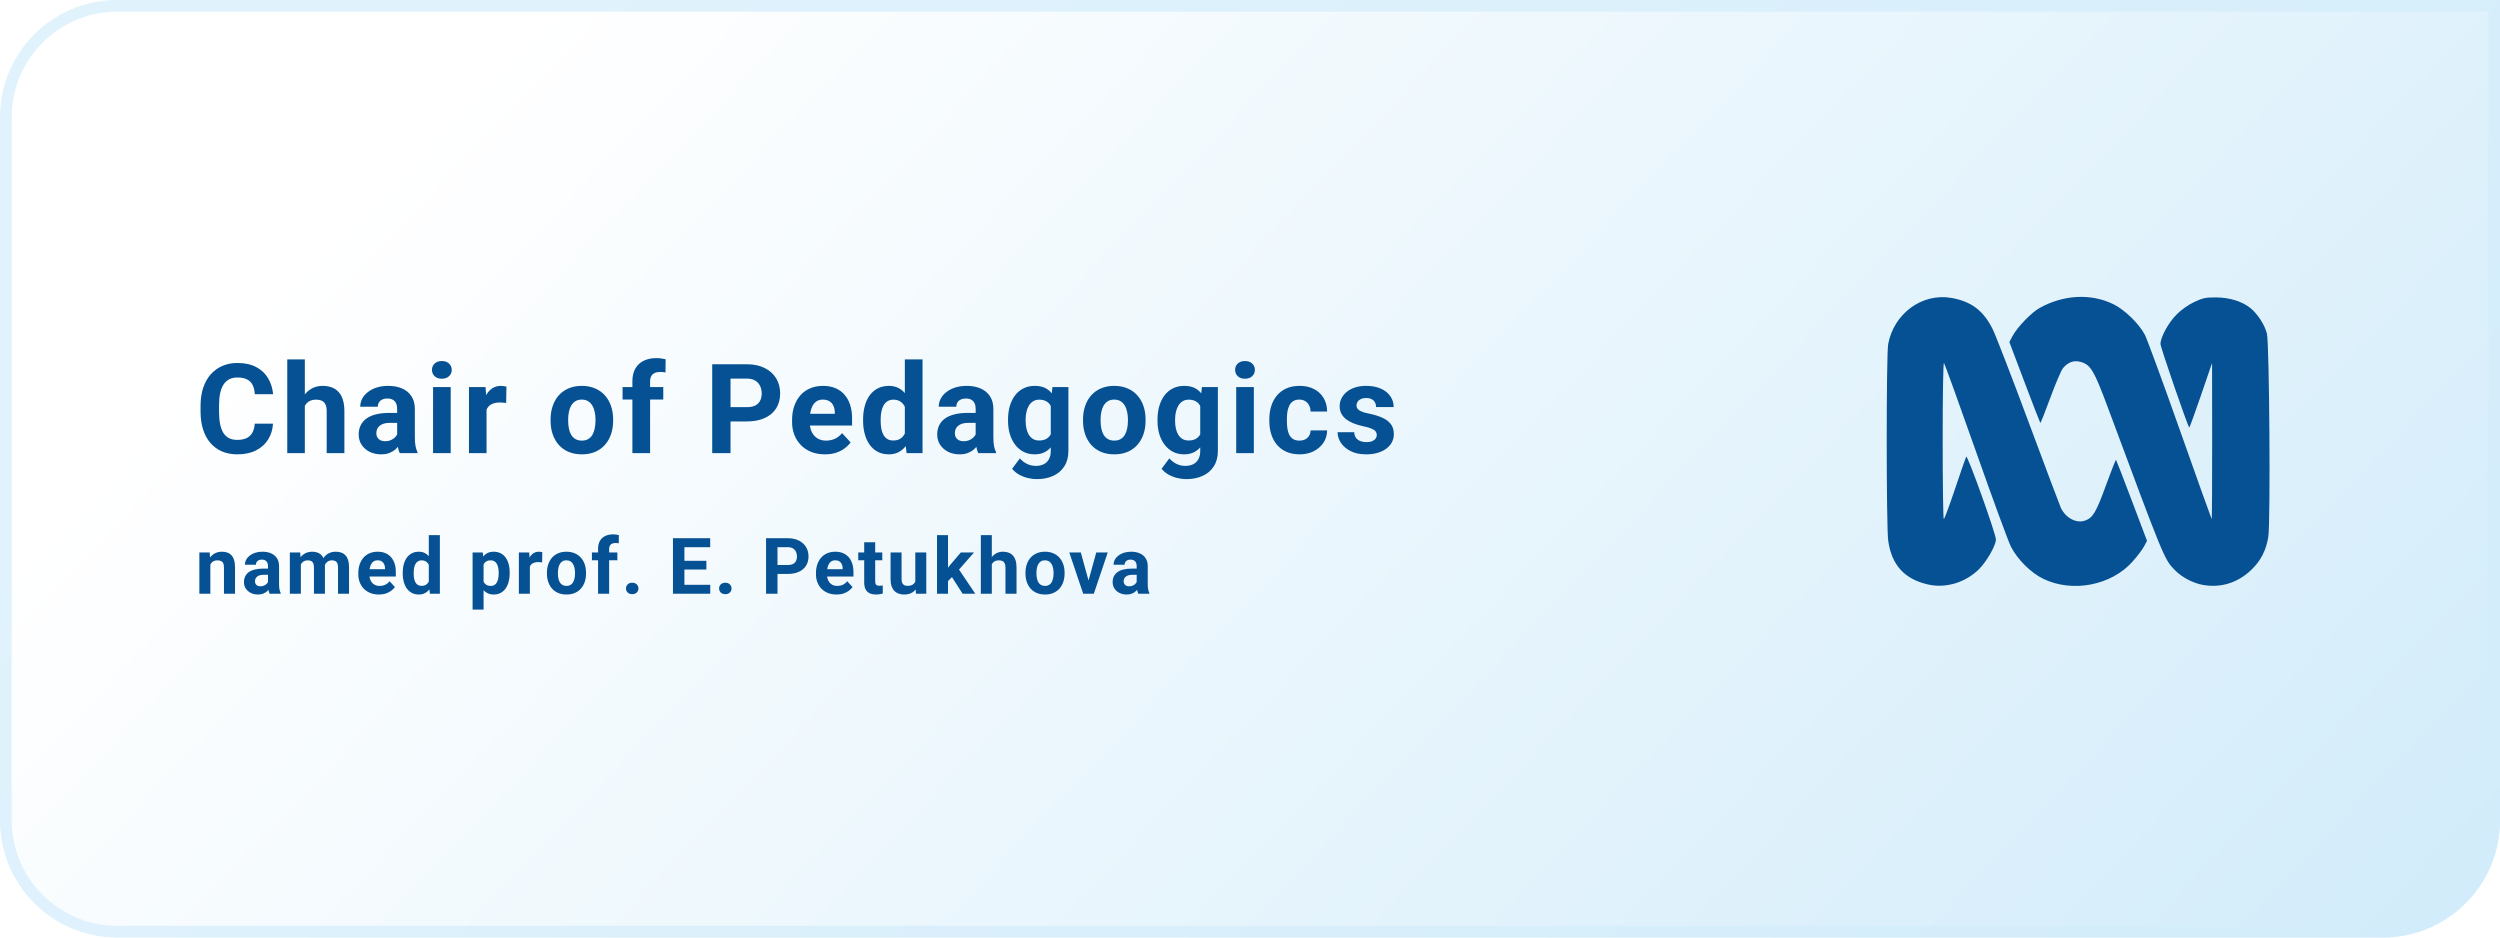
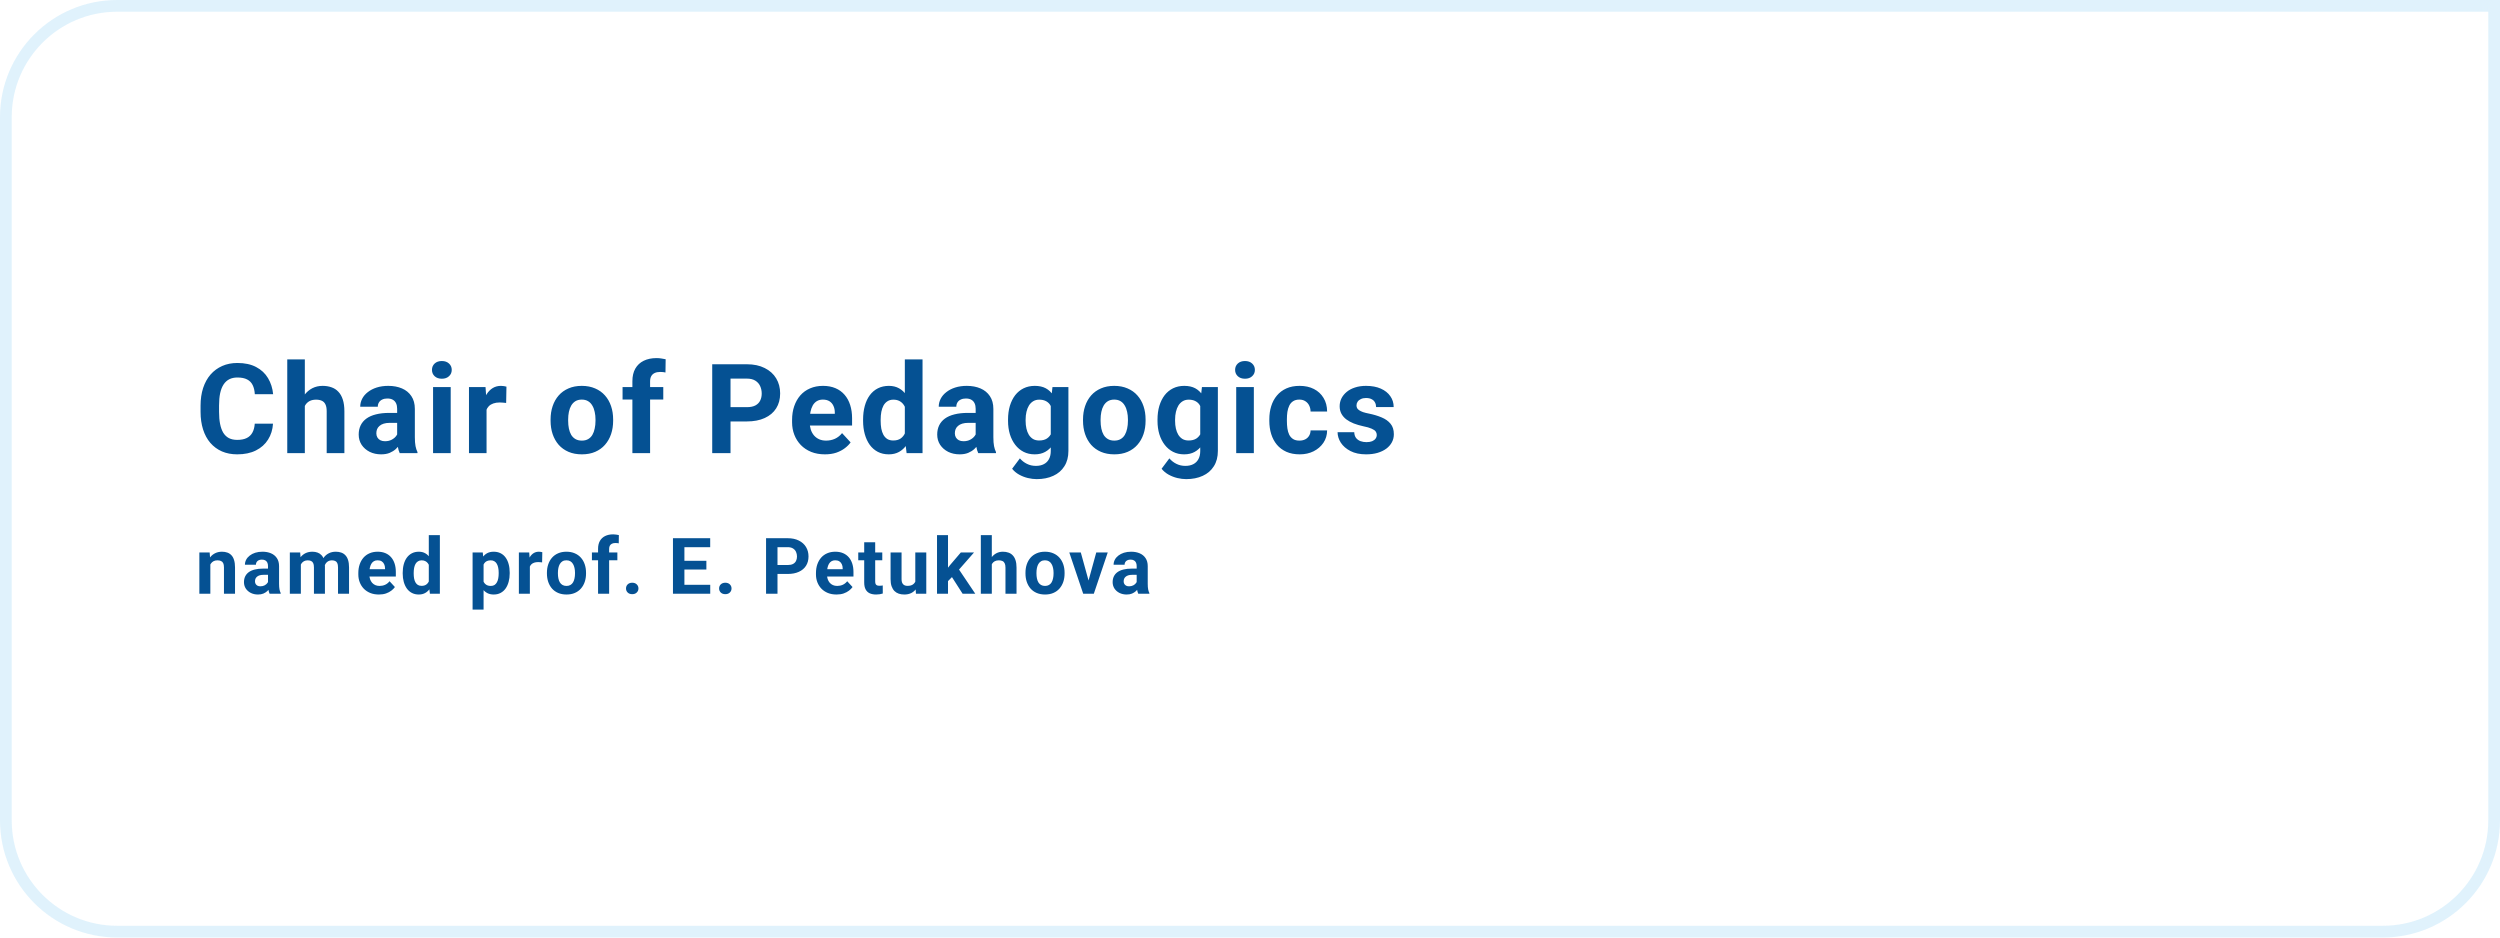
<svg xmlns="http://www.w3.org/2000/svg" width="320" height="120" viewBox="0 0 320 120" fill="none">
-   <path d="M0 15C0 6.716 6.716 0 15 0H320V105C320 113.284 313.284 120 305 120H15C6.716 120 0 113.284 0 105V15Z" fill="url(#paint0_linear_904_194)" />
  <path d="M0.75 15C0.75 7.13 7.13 0.75 15 0.75H319.25V105C319.25 112.87 312.87 119.25 305 119.25H15C7.13 119.25 0.75 112.87 0.75 105V15Z" stroke="#D3EDFB" stroke-opacity="0.7" stroke-width="1.5" />
  <path d="M32.609 54.227H34.945C34.898 54.992 34.688 55.672 34.312 56.266C33.943 56.859 33.425 57.323 32.758 57.656C32.096 57.99 31.299 58.156 30.367 58.156C29.638 58.156 28.984 58.031 28.406 57.781C27.828 57.526 27.333 57.161 26.922 56.688C26.516 56.214 26.206 55.641 25.992 54.969C25.779 54.297 25.672 53.544 25.672 52.711V51.922C25.672 51.089 25.781 50.336 26 49.664C26.224 48.987 26.542 48.411 26.953 47.938C27.37 47.464 27.867 47.099 28.445 46.844C29.023 46.589 29.669 46.461 30.383 46.461C31.331 46.461 32.13 46.633 32.781 46.977C33.438 47.32 33.945 47.794 34.305 48.398C34.669 49.003 34.888 49.69 34.961 50.461H32.617C32.591 50.003 32.5 49.615 32.344 49.297C32.188 48.974 31.951 48.732 31.633 48.57C31.32 48.404 30.904 48.32 30.383 48.32C29.992 48.32 29.651 48.393 29.359 48.539C29.068 48.685 28.823 48.906 28.625 49.203C28.427 49.5 28.279 49.875 28.18 50.328C28.086 50.776 28.039 51.302 28.039 51.906V52.711C28.039 53.3 28.083 53.818 28.172 54.266C28.26 54.708 28.396 55.083 28.578 55.391C28.766 55.693 29.005 55.922 29.297 56.078C29.594 56.229 29.951 56.305 30.367 56.305C30.857 56.305 31.26 56.227 31.578 56.07C31.896 55.914 32.138 55.682 32.305 55.375C32.477 55.068 32.578 54.685 32.609 54.227ZM39.019 46V58H36.769V46H39.019ZM38.699 53.477H38.082C38.087 52.888 38.165 52.346 38.316 51.852C38.467 51.352 38.683 50.919 38.964 50.555C39.246 50.185 39.582 49.898 39.972 49.695C40.368 49.492 40.806 49.391 41.285 49.391C41.701 49.391 42.079 49.45 42.417 49.57C42.761 49.685 43.056 49.872 43.3 50.133C43.55 50.388 43.743 50.724 43.878 51.141C44.014 51.557 44.082 52.062 44.082 52.656V58H41.816V52.641C41.816 52.266 41.761 51.971 41.652 51.758C41.548 51.539 41.394 51.385 41.191 51.297C40.993 51.203 40.748 51.156 40.457 51.156C40.134 51.156 39.858 51.216 39.628 51.336C39.404 51.456 39.225 51.622 39.089 51.836C38.954 52.044 38.855 52.289 38.792 52.57C38.73 52.852 38.699 53.154 38.699 53.477ZM50.835 56.094V52.328C50.835 52.057 50.791 51.825 50.702 51.633C50.614 51.435 50.476 51.281 50.288 51.172C50.106 51.062 49.869 51.008 49.577 51.008C49.327 51.008 49.111 51.052 48.929 51.141C48.746 51.224 48.606 51.346 48.507 51.508C48.408 51.664 48.358 51.849 48.358 52.062H46.108C46.108 51.703 46.192 51.362 46.358 51.039C46.525 50.716 46.767 50.432 47.085 50.188C47.403 49.938 47.78 49.742 48.218 49.602C48.66 49.461 49.155 49.391 49.702 49.391C50.358 49.391 50.942 49.5 51.452 49.719C51.963 49.938 52.364 50.266 52.655 50.703C52.952 51.141 53.101 51.688 53.101 52.344V55.961C53.101 56.425 53.129 56.805 53.187 57.102C53.244 57.393 53.327 57.648 53.437 57.867V58H51.163C51.054 57.771 50.97 57.484 50.913 57.141C50.861 56.792 50.835 56.443 50.835 56.094ZM51.132 52.852L51.148 54.125H49.89C49.593 54.125 49.335 54.159 49.116 54.227C48.898 54.294 48.718 54.391 48.577 54.516C48.437 54.635 48.332 54.776 48.265 54.938C48.202 55.099 48.171 55.276 48.171 55.469C48.171 55.661 48.215 55.836 48.304 55.992C48.392 56.143 48.52 56.263 48.687 56.352C48.853 56.435 49.048 56.477 49.273 56.477C49.611 56.477 49.905 56.409 50.155 56.273C50.405 56.138 50.598 55.971 50.733 55.773C50.874 55.575 50.947 55.388 50.952 55.211L51.546 56.164C51.463 56.378 51.348 56.599 51.202 56.828C51.062 57.057 50.882 57.273 50.663 57.477C50.444 57.675 50.181 57.839 49.874 57.969C49.567 58.094 49.202 58.156 48.78 58.156C48.244 58.156 47.757 58.05 47.319 57.836C46.887 57.617 46.543 57.318 46.288 56.938C46.038 56.552 45.913 56.115 45.913 55.625C45.913 55.182 45.996 54.789 46.163 54.445C46.33 54.102 46.575 53.812 46.898 53.578C47.226 53.339 47.635 53.159 48.124 53.039C48.614 52.914 49.181 52.852 49.827 52.852H51.132ZM57.69 49.547V58H55.432V49.547H57.69ZM55.292 47.344C55.292 47.016 55.406 46.745 55.635 46.531C55.864 46.318 56.172 46.211 56.557 46.211C56.937 46.211 57.242 46.318 57.471 46.531C57.706 46.745 57.823 47.016 57.823 47.344C57.823 47.672 57.706 47.943 57.471 48.156C57.242 48.37 56.937 48.477 56.557 48.477C56.172 48.477 55.864 48.37 55.635 48.156C55.406 47.943 55.292 47.672 55.292 47.344ZM62.279 51.391V58H60.029V49.547H62.147L62.279 51.391ZM64.826 49.492L64.787 51.578C64.678 51.562 64.545 51.55 64.389 51.539C64.238 51.523 64.1 51.516 63.975 51.516C63.657 51.516 63.381 51.557 63.147 51.641C62.917 51.719 62.725 51.836 62.568 51.992C62.417 52.148 62.303 52.339 62.225 52.562C62.152 52.786 62.11 53.042 62.1 53.328L61.647 53.188C61.647 52.641 61.701 52.138 61.811 51.68C61.92 51.216 62.079 50.812 62.287 50.469C62.501 50.125 62.761 49.859 63.068 49.672C63.376 49.484 63.727 49.391 64.123 49.391C64.248 49.391 64.376 49.401 64.506 49.422C64.636 49.438 64.743 49.461 64.826 49.492ZM70.474 53.859V53.695C70.474 53.075 70.562 52.505 70.739 51.984C70.916 51.458 71.174 51.003 71.513 50.617C71.851 50.232 72.268 49.932 72.763 49.719C73.258 49.5 73.825 49.391 74.466 49.391C75.107 49.391 75.677 49.5 76.177 49.719C76.677 49.932 77.096 50.232 77.435 50.617C77.778 51.003 78.039 51.458 78.216 51.984C78.393 52.505 78.482 53.075 78.482 53.695V53.859C78.482 54.474 78.393 55.044 78.216 55.57C78.039 56.091 77.778 56.547 77.435 56.938C77.096 57.323 76.68 57.622 76.185 57.836C75.69 58.05 75.122 58.156 74.482 58.156C73.841 58.156 73.271 58.05 72.771 57.836C72.276 57.622 71.857 57.323 71.513 56.938C71.174 56.547 70.916 56.091 70.739 55.57C70.562 55.044 70.474 54.474 70.474 53.859ZM72.724 53.695V53.859C72.724 54.214 72.755 54.544 72.817 54.852C72.88 55.159 72.979 55.43 73.114 55.664C73.255 55.893 73.437 56.073 73.661 56.203C73.885 56.333 74.159 56.398 74.482 56.398C74.794 56.398 75.062 56.333 75.286 56.203C75.51 56.073 75.69 55.893 75.825 55.664C75.961 55.43 76.06 55.159 76.122 54.852C76.19 54.544 76.224 54.214 76.224 53.859V53.695C76.224 53.352 76.19 53.029 76.122 52.727C76.06 52.419 75.958 52.148 75.817 51.914C75.682 51.675 75.502 51.487 75.278 51.352C75.055 51.216 74.784 51.148 74.466 51.148C74.148 51.148 73.877 51.216 73.653 51.352C73.435 51.487 73.255 51.675 73.114 51.914C72.979 52.148 72.88 52.419 72.817 52.727C72.755 53.029 72.724 53.352 72.724 53.695ZM83.212 58H80.946V48.797C80.946 48.156 81.071 47.617 81.321 47.18C81.576 46.737 81.933 46.404 82.391 46.18C82.855 45.95 83.404 45.836 84.04 45.836C84.248 45.836 84.448 45.852 84.641 45.883C84.834 45.909 85.022 45.943 85.204 45.984L85.18 47.68C85.081 47.654 84.977 47.635 84.868 47.625C84.758 47.615 84.631 47.609 84.485 47.609C84.214 47.609 83.982 47.656 83.79 47.75C83.602 47.839 83.459 47.971 83.36 48.148C83.261 48.325 83.212 48.542 83.212 48.797V58ZM84.899 49.547V51.141H79.688V49.547H84.899ZM95.593 53.945H92.695V52.117H95.593C96.041 52.117 96.406 52.044 96.687 51.898C96.968 51.747 97.174 51.539 97.304 51.273C97.435 51.008 97.5 50.708 97.5 50.375C97.5 50.036 97.435 49.721 97.304 49.43C97.174 49.138 96.968 48.904 96.687 48.727C96.406 48.55 96.041 48.461 95.593 48.461H93.507V58H91.164V46.625H95.593C96.484 46.625 97.247 46.786 97.882 47.109C98.523 47.427 99.013 47.867 99.351 48.43C99.69 48.992 99.859 49.635 99.859 50.359C99.859 51.094 99.69 51.729 99.351 52.266C99.013 52.802 98.523 53.216 97.882 53.508C97.247 53.8 96.484 53.945 95.593 53.945ZM105.597 58.156C104.941 58.156 104.352 58.052 103.831 57.844C103.31 57.63 102.868 57.336 102.503 56.961C102.144 56.586 101.868 56.151 101.675 55.656C101.482 55.156 101.386 54.625 101.386 54.062V53.75C101.386 53.109 101.477 52.523 101.659 51.992C101.842 51.461 102.102 51 102.441 50.609C102.784 50.219 103.201 49.919 103.691 49.711C104.18 49.497 104.732 49.391 105.347 49.391C105.946 49.391 106.477 49.49 106.941 49.688C107.404 49.885 107.792 50.167 108.105 50.531C108.422 50.896 108.662 51.333 108.823 51.844C108.985 52.349 109.066 52.911 109.066 53.531V54.469H102.347V52.969H106.855V52.797C106.855 52.484 106.797 52.206 106.683 51.961C106.573 51.711 106.407 51.513 106.183 51.367C105.959 51.221 105.672 51.148 105.323 51.148C105.027 51.148 104.771 51.214 104.558 51.344C104.344 51.474 104.17 51.656 104.034 51.891C103.904 52.125 103.805 52.401 103.738 52.719C103.675 53.031 103.644 53.375 103.644 53.75V54.062C103.644 54.401 103.691 54.714 103.784 55C103.883 55.286 104.021 55.534 104.198 55.742C104.381 55.95 104.599 56.112 104.855 56.227C105.115 56.341 105.409 56.398 105.738 56.398C106.144 56.398 106.521 56.32 106.87 56.164C107.224 56.003 107.529 55.76 107.784 55.438L108.878 56.625C108.701 56.88 108.459 57.125 108.152 57.359C107.849 57.594 107.485 57.786 107.058 57.938C106.631 58.083 106.144 58.156 105.597 58.156ZM115.819 56.156V46H118.085V58H116.046L115.819 56.156ZM110.475 53.875V53.711C110.475 53.065 110.548 52.479 110.694 51.953C110.84 51.422 111.053 50.966 111.335 50.586C111.616 50.206 111.962 49.911 112.374 49.703C112.785 49.495 113.254 49.391 113.78 49.391C114.275 49.391 114.707 49.495 115.077 49.703C115.452 49.911 115.77 50.208 116.03 50.594C116.296 50.974 116.509 51.425 116.671 51.945C116.832 52.461 116.949 53.026 117.022 53.641V54C116.949 54.589 116.832 55.135 116.671 55.641C116.509 56.146 116.296 56.589 116.03 56.969C115.77 57.344 115.452 57.635 115.077 57.844C114.702 58.052 114.264 58.156 113.764 58.156C113.238 58.156 112.77 58.05 112.358 57.836C111.952 57.622 111.608 57.323 111.327 56.938C111.051 56.552 110.84 56.099 110.694 55.578C110.548 55.057 110.475 54.49 110.475 53.875ZM112.725 53.711V53.875C112.725 54.224 112.751 54.55 112.803 54.852C112.861 55.154 112.952 55.422 113.077 55.656C113.207 55.885 113.374 56.065 113.577 56.195C113.785 56.32 114.038 56.383 114.335 56.383C114.72 56.383 115.038 56.297 115.288 56.125C115.538 55.948 115.728 55.706 115.858 55.398C115.994 55.091 116.072 54.737 116.092 54.336V53.312C116.077 52.984 116.03 52.69 115.952 52.43C115.879 52.164 115.77 51.938 115.624 51.75C115.483 51.562 115.306 51.417 115.092 51.312C114.884 51.208 114.637 51.156 114.35 51.156C114.059 51.156 113.809 51.224 113.6 51.359C113.392 51.49 113.223 51.669 113.092 51.898C112.967 52.128 112.874 52.398 112.811 52.711C112.754 53.018 112.725 53.352 112.725 53.711ZM124.885 56.094V52.328C124.885 52.057 124.841 51.825 124.752 51.633C124.664 51.435 124.526 51.281 124.338 51.172C124.156 51.062 123.919 51.008 123.627 51.008C123.377 51.008 123.161 51.052 122.979 51.141C122.796 51.224 122.656 51.346 122.557 51.508C122.458 51.664 122.408 51.849 122.408 52.062H120.158C120.158 51.703 120.242 51.362 120.408 51.039C120.575 50.716 120.817 50.432 121.135 50.188C121.453 49.938 121.83 49.742 122.268 49.602C122.711 49.461 123.205 49.391 123.752 49.391C124.408 49.391 124.992 49.5 125.502 49.719C126.013 49.938 126.414 50.266 126.705 50.703C127.002 51.141 127.151 51.688 127.151 52.344V55.961C127.151 56.425 127.179 56.805 127.237 57.102C127.294 57.393 127.377 57.648 127.487 57.867V58H125.213C125.104 57.771 125.02 57.484 124.963 57.141C124.911 56.792 124.885 56.443 124.885 56.094ZM125.182 52.852L125.198 54.125H123.94C123.643 54.125 123.385 54.159 123.166 54.227C122.948 54.294 122.768 54.391 122.627 54.516C122.487 54.635 122.382 54.776 122.315 54.938C122.252 55.099 122.221 55.276 122.221 55.469C122.221 55.661 122.265 55.836 122.354 55.992C122.442 56.143 122.57 56.263 122.737 56.352C122.903 56.435 123.099 56.477 123.323 56.477C123.661 56.477 123.955 56.409 124.205 56.273C124.455 56.138 124.648 55.971 124.783 55.773C124.924 55.575 124.997 55.388 125.002 55.211L125.596 56.164C125.513 56.378 125.398 56.599 125.252 56.828C125.112 57.057 124.932 57.273 124.713 57.477C124.494 57.675 124.231 57.839 123.924 57.969C123.617 58.094 123.252 58.156 122.83 58.156C122.294 58.156 121.807 58.05 121.369 57.836C120.937 57.617 120.593 57.318 120.338 56.938C120.088 56.552 119.963 56.115 119.963 55.625C119.963 55.182 120.046 54.789 120.213 54.445C120.38 54.102 120.625 53.812 120.948 53.578C121.276 53.339 121.684 53.159 122.174 53.039C122.664 52.914 123.231 52.852 123.877 52.852H125.182ZM134.717 49.547H136.756V57.719C136.756 58.49 136.584 59.143 136.24 59.68C135.901 60.221 135.427 60.63 134.818 60.906C134.209 61.188 133.5 61.328 132.693 61.328C132.339 61.328 131.964 61.281 131.568 61.188C131.177 61.094 130.802 60.948 130.443 60.75C130.089 60.552 129.792 60.302 129.552 60L130.545 58.672C130.805 58.974 131.107 59.208 131.451 59.375C131.795 59.547 132.175 59.633 132.592 59.633C132.998 59.633 133.342 59.557 133.623 59.406C133.904 59.26 134.12 59.044 134.271 58.758C134.422 58.477 134.498 58.135 134.498 57.734V51.5L134.717 49.547ZM129.029 53.875V53.711C129.029 53.065 129.107 52.479 129.263 51.953C129.425 51.422 129.651 50.966 129.943 50.586C130.24 50.206 130.599 49.911 131.021 49.703C131.443 49.495 131.92 49.391 132.451 49.391C133.013 49.391 133.485 49.495 133.865 49.703C134.245 49.911 134.558 50.208 134.802 50.594C135.047 50.974 135.237 51.425 135.373 51.945C135.513 52.461 135.623 53.026 135.701 53.641V54C135.623 54.589 135.506 55.135 135.349 55.641C135.193 56.146 134.987 56.589 134.732 56.969C134.477 57.344 134.159 57.635 133.779 57.844C133.404 58.052 132.956 58.156 132.435 58.156C131.914 58.156 131.443 58.05 131.021 57.836C130.605 57.622 130.248 57.323 129.951 56.938C129.654 56.552 129.425 56.099 129.263 55.578C129.107 55.057 129.029 54.49 129.029 53.875ZM131.279 53.711V53.875C131.279 54.224 131.313 54.55 131.381 54.852C131.448 55.154 131.552 55.422 131.693 55.656C131.839 55.885 132.019 56.065 132.232 56.195C132.451 56.32 132.709 56.383 133.006 56.383C133.417 56.383 133.753 56.297 134.013 56.125C134.274 55.948 134.469 55.706 134.599 55.398C134.73 55.091 134.805 54.737 134.826 54.336V53.312C134.816 52.984 134.771 52.69 134.693 52.43C134.615 52.164 134.506 51.938 134.365 51.75C134.224 51.562 134.042 51.417 133.818 51.312C133.594 51.208 133.329 51.156 133.021 51.156C132.724 51.156 132.467 51.224 132.248 51.359C132.034 51.49 131.855 51.669 131.709 51.898C131.568 52.128 131.461 52.398 131.388 52.711C131.316 53.018 131.279 53.352 131.279 53.711ZM138.626 53.859V53.695C138.626 53.075 138.715 52.505 138.892 51.984C139.069 51.458 139.327 51.003 139.665 50.617C140.004 50.232 140.421 49.932 140.915 49.719C141.41 49.5 141.978 49.391 142.618 49.391C143.259 49.391 143.829 49.5 144.329 49.719C144.829 49.932 145.249 50.232 145.587 50.617C145.931 51.003 146.191 51.458 146.368 51.984C146.546 52.505 146.634 53.075 146.634 53.695V53.859C146.634 54.474 146.546 55.044 146.368 55.57C146.191 56.091 145.931 56.547 145.587 56.938C145.249 57.323 144.832 57.622 144.337 57.836C143.842 58.05 143.275 58.156 142.634 58.156C141.993 58.156 141.423 58.05 140.923 57.836C140.428 57.622 140.009 57.323 139.665 56.938C139.327 56.547 139.069 56.091 138.892 55.57C138.715 55.044 138.626 54.474 138.626 53.859ZM140.876 53.695V53.859C140.876 54.214 140.908 54.544 140.97 54.852C141.033 55.159 141.131 55.43 141.267 55.664C141.408 55.893 141.59 56.073 141.814 56.203C142.038 56.333 142.311 56.398 142.634 56.398C142.947 56.398 143.215 56.333 143.439 56.203C143.663 56.073 143.842 55.893 143.978 55.664C144.113 55.43 144.212 55.159 144.275 54.852C144.342 54.544 144.376 54.214 144.376 53.859V53.695C144.376 53.352 144.342 53.029 144.275 52.727C144.212 52.419 144.111 52.148 143.97 51.914C143.835 51.675 143.655 51.487 143.431 51.352C143.207 51.216 142.936 51.148 142.618 51.148C142.301 51.148 142.03 51.216 141.806 51.352C141.587 51.487 141.408 51.675 141.267 51.914C141.131 52.148 141.033 52.419 140.97 52.727C140.908 53.029 140.876 53.352 140.876 53.695ZM153.848 49.547H155.887V57.719C155.887 58.49 155.716 59.143 155.372 59.68C155.033 60.221 154.559 60.63 153.95 60.906C153.341 61.188 152.632 61.328 151.825 61.328C151.471 61.328 151.096 61.281 150.7 61.188C150.309 61.094 149.934 60.948 149.575 60.75C149.221 60.552 148.924 60.302 148.684 60L149.677 58.672C149.937 58.974 150.239 59.208 150.583 59.375C150.927 59.547 151.307 59.633 151.723 59.633C152.13 59.633 152.473 59.557 152.755 59.406C153.036 59.26 153.252 59.044 153.403 58.758C153.554 58.477 153.63 58.135 153.63 57.734V51.5L153.848 49.547ZM148.161 53.875V53.711C148.161 53.065 148.239 52.479 148.395 51.953C148.557 51.422 148.783 50.966 149.075 50.586C149.372 50.206 149.731 49.911 150.153 49.703C150.575 49.495 151.052 49.391 151.583 49.391C152.145 49.391 152.617 49.495 152.997 49.703C153.377 49.911 153.69 50.208 153.934 50.594C154.179 50.974 154.369 51.425 154.505 51.945C154.645 52.461 154.755 53.026 154.833 53.641V54C154.755 54.589 154.637 55.135 154.481 55.641C154.325 56.146 154.119 56.589 153.864 56.969C153.609 57.344 153.291 57.635 152.911 57.844C152.536 58.052 152.088 58.156 151.567 58.156C151.046 58.156 150.575 58.05 150.153 57.836C149.736 57.622 149.38 57.323 149.083 56.938C148.786 56.552 148.557 56.099 148.395 55.578C148.239 55.057 148.161 54.49 148.161 53.875ZM150.411 53.711V53.875C150.411 54.224 150.445 54.55 150.512 54.852C150.58 55.154 150.684 55.422 150.825 55.656C150.971 55.885 151.151 56.065 151.364 56.195C151.583 56.32 151.841 56.383 152.137 56.383C152.549 56.383 152.885 56.297 153.145 56.125C153.406 55.948 153.601 55.706 153.731 55.398C153.861 55.091 153.937 54.737 153.958 54.336V53.312C153.947 52.984 153.903 52.69 153.825 52.43C153.747 52.164 153.637 51.938 153.497 51.75C153.356 51.562 153.174 51.417 152.95 51.312C152.726 51.208 152.46 51.156 152.153 51.156C151.856 51.156 151.598 51.224 151.38 51.359C151.166 51.49 150.986 51.669 150.841 51.898C150.7 52.128 150.593 52.398 150.52 52.711C150.447 53.018 150.411 53.352 150.411 53.711ZM160.492 49.547V58H158.235V49.547H160.492ZM158.094 47.344C158.094 47.016 158.209 46.745 158.438 46.531C158.667 46.318 158.974 46.211 159.36 46.211C159.74 46.211 160.045 46.318 160.274 46.531C160.508 46.745 160.625 47.016 160.625 47.344C160.625 47.672 160.508 47.943 160.274 48.156C160.045 48.37 159.74 48.477 159.36 48.477C158.974 48.477 158.667 48.37 158.438 48.156C158.209 47.943 158.094 47.672 158.094 47.344ZM166.324 56.398C166.6 56.398 166.845 56.346 167.058 56.242C167.272 56.133 167.439 55.982 167.558 55.789C167.683 55.591 167.749 55.359 167.754 55.094H169.871C169.866 55.688 169.707 56.216 169.394 56.68C169.082 57.138 168.663 57.5 168.137 57.766C167.611 58.026 167.022 58.156 166.371 58.156C165.715 58.156 165.142 58.047 164.652 57.828C164.168 57.609 163.764 57.307 163.441 56.922C163.118 56.531 162.876 56.078 162.715 55.562C162.553 55.042 162.473 54.484 162.473 53.891V53.664C162.473 53.065 162.553 52.508 162.715 51.992C162.876 51.471 163.118 51.018 163.441 50.633C163.764 50.242 164.168 49.938 164.652 49.719C165.137 49.5 165.704 49.391 166.355 49.391C167.048 49.391 167.655 49.523 168.176 49.789C168.702 50.055 169.113 50.435 169.41 50.93C169.712 51.419 169.866 52 169.871 52.672H167.754C167.749 52.391 167.689 52.135 167.574 51.906C167.465 51.677 167.303 51.495 167.09 51.359C166.881 51.219 166.624 51.148 166.316 51.148C165.988 51.148 165.72 51.219 165.512 51.359C165.303 51.495 165.142 51.682 165.027 51.922C164.913 52.156 164.832 52.425 164.785 52.727C164.743 53.023 164.723 53.336 164.723 53.664V53.891C164.723 54.219 164.743 54.534 164.785 54.836C164.827 55.138 164.905 55.406 165.019 55.641C165.139 55.875 165.303 56.06 165.512 56.195C165.72 56.331 165.991 56.398 166.324 56.398ZM176.226 55.664C176.226 55.503 176.179 55.357 176.085 55.227C175.992 55.096 175.817 54.977 175.562 54.867C175.312 54.753 174.95 54.648 174.476 54.555C174.049 54.461 173.65 54.344 173.281 54.203C172.916 54.057 172.598 53.883 172.327 53.68C172.062 53.477 171.854 53.237 171.702 52.961C171.551 52.68 171.476 52.359 171.476 52C171.476 51.646 171.551 51.312 171.702 51C171.859 50.688 172.08 50.411 172.367 50.172C172.658 49.927 173.012 49.737 173.429 49.602C173.851 49.461 174.325 49.391 174.851 49.391C175.585 49.391 176.216 49.508 176.742 49.742C177.273 49.977 177.679 50.3 177.96 50.711C178.247 51.117 178.39 51.581 178.39 52.102H176.14C176.14 51.883 176.093 51.688 175.999 51.516C175.911 51.339 175.77 51.2 175.577 51.102C175.39 50.997 175.145 50.945 174.843 50.945C174.593 50.945 174.377 50.99 174.195 51.078C174.012 51.161 173.872 51.276 173.773 51.422C173.679 51.562 173.632 51.719 173.632 51.891C173.632 52.021 173.658 52.138 173.71 52.242C173.768 52.341 173.859 52.432 173.984 52.516C174.109 52.599 174.27 52.677 174.468 52.75C174.671 52.818 174.921 52.88 175.218 52.938C175.827 53.062 176.372 53.227 176.851 53.43C177.33 53.628 177.71 53.898 177.992 54.242C178.273 54.581 178.413 55.026 178.413 55.578C178.413 55.953 178.33 56.297 178.163 56.609C177.997 56.922 177.757 57.195 177.445 57.43C177.132 57.659 176.757 57.839 176.32 57.969C175.887 58.094 175.4 58.156 174.859 58.156C174.072 58.156 173.406 58.016 172.859 57.734C172.317 57.453 171.906 57.096 171.624 56.664C171.348 56.227 171.21 55.779 171.21 55.32H173.343C173.354 55.628 173.432 55.875 173.577 56.062C173.729 56.25 173.919 56.385 174.148 56.469C174.382 56.552 174.635 56.594 174.906 56.594C175.197 56.594 175.439 56.555 175.632 56.477C175.825 56.393 175.971 56.284 176.07 56.148C176.174 56.008 176.226 55.846 176.226 55.664ZM26.924 71.845V76H25.518V70.717H26.836L26.924 71.845ZM26.719 73.173H26.338C26.338 72.782 26.388 72.431 26.489 72.118C26.59 71.802 26.732 71.534 26.914 71.312C27.096 71.088 27.313 70.917 27.564 70.8C27.817 70.679 28.101 70.619 28.413 70.619C28.66 70.619 28.887 70.655 29.092 70.727C29.297 70.798 29.473 70.912 29.619 71.068C29.769 71.225 29.883 71.431 29.961 71.689C30.042 71.946 30.083 72.26 30.083 72.631V76H28.667V72.626C28.667 72.392 28.634 72.209 28.569 72.079C28.504 71.949 28.408 71.858 28.281 71.806C28.158 71.75 28.005 71.723 27.822 71.723C27.634 71.723 27.469 71.76 27.329 71.835C27.192 71.91 27.078 72.014 26.987 72.147C26.899 72.278 26.833 72.431 26.787 72.606C26.741 72.782 26.719 72.971 26.719 73.173ZM34.304 74.809V72.455C34.304 72.286 34.276 72.141 34.221 72.02C34.166 71.897 34.079 71.801 33.962 71.732C33.848 71.664 33.7 71.63 33.518 71.63C33.361 71.63 33.226 71.658 33.112 71.713C32.999 71.765 32.911 71.841 32.849 71.942C32.787 72.04 32.756 72.156 32.756 72.289H31.35C31.35 72.064 31.402 71.851 31.506 71.649C31.61 71.448 31.762 71.27 31.96 71.117C32.159 70.961 32.395 70.839 32.668 70.751C32.945 70.663 33.254 70.619 33.596 70.619C34.006 70.619 34.371 70.688 34.69 70.824C35.009 70.961 35.259 71.166 35.442 71.439C35.627 71.713 35.72 72.055 35.72 72.465V74.726C35.72 75.015 35.738 75.253 35.774 75.439C35.809 75.621 35.861 75.78 35.93 75.917V76H34.509C34.441 75.857 34.389 75.678 34.353 75.463C34.32 75.245 34.304 75.027 34.304 74.809ZM34.489 72.782L34.499 73.578H33.713C33.528 73.578 33.366 73.599 33.23 73.642C33.093 73.684 32.981 73.744 32.893 73.822C32.805 73.897 32.74 73.985 32.697 74.086C32.658 74.187 32.639 74.297 32.639 74.418C32.639 74.538 32.666 74.647 32.722 74.745C32.777 74.84 32.857 74.914 32.961 74.97C33.065 75.022 33.187 75.048 33.327 75.048C33.539 75.048 33.723 75.005 33.879 74.921C34.035 74.836 34.156 74.732 34.24 74.608C34.328 74.485 34.374 74.368 34.377 74.257L34.748 74.853C34.696 74.986 34.624 75.124 34.533 75.268C34.446 75.411 34.333 75.546 34.197 75.673C34.06 75.796 33.895 75.899 33.703 75.981C33.511 76.059 33.283 76.098 33.02 76.098C32.684 76.098 32.38 76.031 32.107 75.897C31.837 75.761 31.622 75.574 31.462 75.336C31.306 75.095 31.228 74.822 31.228 74.516C31.228 74.239 31.28 73.993 31.384 73.778C31.488 73.564 31.641 73.383 31.843 73.236C32.048 73.087 32.304 72.974 32.61 72.899C32.916 72.821 33.27 72.782 33.674 72.782H34.489ZM38.51 71.811V76H37.099V70.717H38.422L38.51 71.811ZM38.315 73.173H37.924C37.924 72.805 37.968 72.466 38.056 72.157C38.147 71.845 38.279 71.575 38.452 71.347C38.627 71.116 38.844 70.936 39.101 70.81C39.358 70.683 39.656 70.619 39.995 70.619C40.229 70.619 40.444 70.655 40.639 70.727C40.834 70.795 41.002 70.904 41.142 71.054C41.285 71.2 41.396 71.392 41.474 71.63C41.552 71.864 41.591 72.146 41.591 72.475V76H40.185V72.631C40.185 72.39 40.152 72.204 40.087 72.074C40.022 71.944 39.929 71.853 39.809 71.801C39.692 71.749 39.55 71.723 39.384 71.723C39.202 71.723 39.042 71.76 38.906 71.835C38.772 71.91 38.661 72.014 38.574 72.147C38.486 72.278 38.421 72.431 38.378 72.606C38.336 72.782 38.315 72.971 38.315 73.173ZM41.459 73.012L40.956 73.075C40.956 72.73 40.999 72.409 41.083 72.113C41.171 71.817 41.3 71.557 41.469 71.332C41.642 71.107 41.855 70.933 42.109 70.81C42.363 70.683 42.656 70.619 42.988 70.619C43.242 70.619 43.473 70.657 43.681 70.731C43.889 70.803 44.067 70.919 44.213 71.078C44.363 71.234 44.477 71.439 44.555 71.693C44.636 71.947 44.677 72.258 44.677 72.626V76H43.266V72.626C43.266 72.382 43.233 72.196 43.168 72.069C43.106 71.939 43.015 71.85 42.895 71.801C42.778 71.749 42.638 71.723 42.475 71.723C42.306 71.723 42.158 71.757 42.031 71.825C41.904 71.89 41.798 71.981 41.713 72.099C41.629 72.216 41.565 72.353 41.523 72.509C41.48 72.662 41.459 72.829 41.459 73.012ZM48.498 76.098C48.087 76.098 47.72 76.033 47.394 75.902C47.069 75.769 46.792 75.585 46.564 75.351C46.34 75.116 46.167 74.844 46.047 74.535C45.926 74.223 45.866 73.891 45.866 73.539V73.344C45.866 72.943 45.923 72.577 46.037 72.245C46.151 71.913 46.313 71.625 46.525 71.381C46.74 71.137 47 70.95 47.306 70.819C47.612 70.686 47.957 70.619 48.341 70.619C48.716 70.619 49.048 70.681 49.337 70.805C49.627 70.928 49.87 71.104 50.065 71.332C50.264 71.56 50.413 71.833 50.514 72.152C50.615 72.468 50.666 72.82 50.666 73.207V73.793H46.466V72.856H49.284V72.748C49.284 72.553 49.248 72.379 49.176 72.226C49.108 72.069 49.004 71.946 48.864 71.855C48.724 71.763 48.545 71.718 48.327 71.718C48.141 71.718 47.982 71.758 47.848 71.84C47.715 71.921 47.606 72.035 47.521 72.182C47.44 72.328 47.378 72.501 47.336 72.699C47.297 72.894 47.277 73.109 47.277 73.344V73.539C47.277 73.751 47.306 73.946 47.365 74.125C47.427 74.304 47.513 74.459 47.624 74.589C47.738 74.719 47.874 74.82 48.034 74.892C48.197 74.963 48.38 74.999 48.586 74.999C48.84 74.999 49.075 74.95 49.294 74.853C49.515 74.752 49.705 74.6 49.865 74.398L50.548 75.141C50.438 75.3 50.286 75.453 50.094 75.6C49.906 75.746 49.678 75.867 49.411 75.961C49.144 76.052 48.84 76.098 48.498 76.098ZM54.886 74.848V68.5H56.303V76H55.028L54.886 74.848ZM51.547 73.422V73.319C51.547 72.916 51.592 72.549 51.683 72.221C51.775 71.889 51.908 71.604 52.084 71.366C52.26 71.129 52.476 70.945 52.733 70.814C52.99 70.684 53.283 70.619 53.612 70.619C53.921 70.619 54.191 70.684 54.423 70.814C54.657 70.945 54.856 71.13 55.018 71.371C55.184 71.609 55.318 71.89 55.419 72.216C55.52 72.538 55.593 72.891 55.639 73.275V73.5C55.593 73.868 55.52 74.21 55.419 74.525C55.318 74.841 55.184 75.118 55.018 75.356C54.856 75.59 54.657 75.772 54.423 75.902C54.188 76.033 53.915 76.098 53.602 76.098C53.274 76.098 52.981 76.031 52.723 75.897C52.469 75.764 52.255 75.577 52.079 75.336C51.906 75.095 51.775 74.812 51.683 74.486C51.592 74.161 51.547 73.806 51.547 73.422ZM52.953 73.319V73.422C52.953 73.64 52.969 73.843 53.002 74.032C53.038 74.221 53.094 74.389 53.173 74.535C53.254 74.678 53.358 74.791 53.485 74.872C53.615 74.95 53.773 74.989 53.959 74.989C54.2 74.989 54.398 74.936 54.554 74.828C54.711 74.717 54.83 74.566 54.911 74.374C54.996 74.182 55.044 73.961 55.057 73.71V73.07C55.048 72.865 55.018 72.681 54.969 72.519C54.924 72.353 54.856 72.211 54.764 72.094C54.677 71.977 54.566 71.885 54.432 71.82C54.302 71.755 54.148 71.723 53.969 71.723C53.786 71.723 53.63 71.765 53.5 71.85C53.37 71.931 53.264 72.043 53.182 72.186C53.104 72.33 53.046 72.499 53.007 72.694C52.971 72.886 52.953 73.095 52.953 73.319ZM61.898 71.732V78.031H60.491V70.717H61.795L61.898 71.732ZM65.242 73.3V73.402C65.242 73.787 65.197 74.143 65.106 74.472C65.018 74.8 64.888 75.087 64.715 75.331C64.543 75.572 64.328 75.761 64.07 75.897C63.817 76.031 63.524 76.098 63.192 76.098C62.869 76.098 62.589 76.033 62.352 75.902C62.114 75.772 61.914 75.59 61.751 75.356C61.592 75.118 61.463 74.843 61.365 74.53C61.268 74.218 61.193 73.882 61.141 73.524V73.256C61.193 72.872 61.268 72.52 61.365 72.201C61.463 71.879 61.592 71.601 61.751 71.366C61.914 71.129 62.112 70.945 62.347 70.814C62.584 70.684 62.863 70.619 63.182 70.619C63.517 70.619 63.812 70.683 64.066 70.81C64.323 70.936 64.538 71.119 64.71 71.356C64.886 71.594 65.018 71.877 65.106 72.206C65.197 72.535 65.242 72.899 65.242 73.3ZM63.831 73.402V73.3C63.831 73.075 63.812 72.868 63.773 72.68C63.737 72.488 63.678 72.32 63.597 72.177C63.519 72.034 63.415 71.923 63.284 71.845C63.157 71.763 63.003 71.723 62.821 71.723C62.628 71.723 62.464 71.754 62.327 71.815C62.194 71.877 62.085 71.967 62 72.084C61.916 72.201 61.852 72.341 61.81 72.504C61.767 72.667 61.741 72.851 61.732 73.056V73.734C61.748 73.975 61.794 74.192 61.868 74.384C61.943 74.573 62.059 74.722 62.215 74.833C62.371 74.944 62.576 74.999 62.83 74.999C63.016 74.999 63.172 74.958 63.299 74.877C63.426 74.792 63.529 74.677 63.607 74.53C63.688 74.384 63.745 74.215 63.778 74.022C63.813 73.83 63.831 73.624 63.831 73.402ZM67.823 71.869V76H66.416V70.717H67.74L67.823 71.869ZM69.415 70.683L69.39 71.986C69.322 71.977 69.239 71.968 69.141 71.962C69.047 71.952 68.96 71.947 68.882 71.947C68.684 71.947 68.511 71.973 68.365 72.025C68.221 72.074 68.101 72.147 68.003 72.245C67.909 72.343 67.837 72.462 67.788 72.602C67.743 72.742 67.717 72.901 67.71 73.08L67.427 72.992C67.427 72.65 67.461 72.336 67.53 72.05C67.598 71.76 67.697 71.508 67.828 71.293C67.961 71.078 68.124 70.912 68.316 70.795C68.508 70.678 68.728 70.619 68.975 70.619C69.053 70.619 69.133 70.626 69.214 70.639C69.296 70.648 69.362 70.663 69.415 70.683ZM70.007 73.412V73.31C70.007 72.922 70.063 72.566 70.173 72.24C70.284 71.912 70.445 71.627 70.657 71.386C70.868 71.145 71.129 70.958 71.438 70.824C71.747 70.688 72.102 70.619 72.502 70.619C72.903 70.619 73.259 70.688 73.572 70.824C73.884 70.958 74.146 71.145 74.358 71.386C74.573 71.627 74.736 71.912 74.846 72.24C74.957 72.566 75.012 72.922 75.012 73.31V73.412C75.012 73.796 74.957 74.153 74.846 74.481C74.736 74.807 74.573 75.092 74.358 75.336C74.146 75.577 73.886 75.764 73.577 75.897C73.267 76.031 72.913 76.098 72.512 76.098C72.112 76.098 71.755 76.031 71.443 75.897C71.134 75.764 70.872 75.577 70.657 75.336C70.445 75.092 70.284 74.807 70.173 74.481C70.063 74.153 70.007 73.796 70.007 73.412ZM71.414 73.31V73.412C71.414 73.633 71.433 73.84 71.472 74.032C71.511 74.224 71.573 74.394 71.658 74.54C71.746 74.683 71.86 74.796 72 74.877C72.14 74.958 72.311 74.999 72.512 74.999C72.708 74.999 72.875 74.958 73.015 74.877C73.155 74.796 73.267 74.683 73.352 74.54C73.437 74.394 73.499 74.224 73.538 74.032C73.58 73.84 73.601 73.633 73.601 73.412V73.31C73.601 73.095 73.58 72.893 73.538 72.704C73.499 72.512 73.435 72.343 73.347 72.196C73.263 72.046 73.15 71.929 73.01 71.845C72.87 71.76 72.701 71.718 72.502 71.718C72.304 71.718 72.135 71.76 71.995 71.845C71.858 71.929 71.746 72.046 71.658 72.196C71.573 72.343 71.511 72.512 71.472 72.704C71.433 72.893 71.414 73.095 71.414 73.31ZM77.969 76H76.552V70.248C76.552 69.848 76.631 69.511 76.787 69.237C76.946 68.961 77.169 68.752 77.456 68.612C77.746 68.469 78.089 68.397 78.486 68.397C78.616 68.397 78.742 68.407 78.862 68.427C78.983 68.443 79.1 68.464 79.214 68.49L79.199 69.55C79.137 69.534 79.072 69.522 79.004 69.516C78.935 69.509 78.856 69.506 78.764 69.506C78.595 69.506 78.45 69.535 78.33 69.594C78.213 69.649 78.123 69.732 78.061 69.843C77.999 69.954 77.969 70.088 77.969 70.248V76ZM79.023 70.717V71.713H75.766V70.717H79.023ZM80.129 75.321C80.129 75.113 80.201 74.939 80.344 74.799C80.49 74.659 80.684 74.589 80.925 74.589C81.166 74.589 81.358 74.659 81.501 74.799C81.647 74.939 81.721 75.113 81.721 75.321C81.721 75.53 81.647 75.704 81.501 75.844C81.358 75.984 81.166 76.054 80.925 76.054C80.684 76.054 80.49 75.984 80.344 75.844C80.201 75.704 80.129 75.53 80.129 75.321ZM90.91 74.857V76H87.125V74.857H90.91ZM87.604 68.891V76H86.139V68.891H87.604ZM90.416 71.786V72.899H87.125V71.786H90.416ZM90.905 68.891V70.038H87.125V68.891H90.905ZM92.044 75.321C92.044 75.113 92.116 74.939 92.259 74.799C92.406 74.659 92.6 74.589 92.84 74.589C93.081 74.589 93.273 74.659 93.417 74.799C93.563 74.939 93.636 75.113 93.636 75.321C93.636 75.53 93.563 75.704 93.417 75.844C93.273 75.984 93.081 76.054 92.84 76.054C92.6 76.054 92.406 75.984 92.259 75.844C92.116 75.704 92.044 75.53 92.044 75.321ZM100.823 73.466H99.012V72.323H100.823C101.103 72.323 101.331 72.278 101.507 72.186C101.683 72.092 101.811 71.962 101.893 71.796C101.974 71.63 102.015 71.443 102.015 71.234C102.015 71.023 101.974 70.826 101.893 70.644C101.811 70.461 101.683 70.315 101.507 70.204C101.331 70.093 101.103 70.038 100.823 70.038H99.519V76H98.055V68.891H100.823C101.38 68.891 101.857 68.992 102.254 69.193C102.654 69.392 102.96 69.667 103.172 70.019C103.383 70.37 103.489 70.772 103.489 71.225C103.489 71.684 103.383 72.081 103.172 72.416C102.96 72.751 102.654 73.01 102.254 73.192C101.857 73.375 101.38 73.466 100.823 73.466ZM107.075 76.098C106.665 76.098 106.297 76.033 105.972 75.902C105.646 75.769 105.37 75.585 105.142 75.351C104.917 75.116 104.745 74.844 104.624 74.535C104.504 74.223 104.444 73.891 104.444 73.539V73.344C104.444 72.943 104.501 72.577 104.614 72.245C104.728 71.913 104.891 71.625 105.103 71.381C105.318 71.137 105.578 70.95 105.884 70.819C106.19 70.686 106.535 70.619 106.919 70.619C107.293 70.619 107.626 70.681 107.915 70.805C108.205 70.928 108.447 71.104 108.643 71.332C108.841 71.56 108.991 71.833 109.092 72.152C109.193 72.468 109.243 72.82 109.243 73.207V73.793H105.044V72.856H107.862V72.748C107.862 72.553 107.826 72.379 107.754 72.226C107.686 72.069 107.582 71.946 107.442 71.855C107.302 71.763 107.123 71.718 106.904 71.718C106.719 71.718 106.559 71.758 106.426 71.84C106.293 71.921 106.183 72.035 106.099 72.182C106.017 72.328 105.956 72.501 105.913 72.699C105.874 72.894 105.855 73.109 105.855 73.344V73.539C105.855 73.751 105.884 73.946 105.943 74.125C106.004 74.304 106.091 74.459 106.201 74.589C106.315 74.719 106.452 74.82 106.612 74.892C106.774 74.963 106.958 74.999 107.163 74.999C107.417 74.999 107.653 74.95 107.871 74.853C108.093 74.752 108.283 74.6 108.443 74.398L109.126 75.141C109.015 75.3 108.864 75.453 108.672 75.6C108.483 75.746 108.255 75.867 107.988 75.961C107.722 76.052 107.417 76.098 107.075 76.098ZM112.932 70.717V71.713H109.856V70.717H112.932ZM110.618 69.413H112.024V74.408C112.024 74.561 112.043 74.678 112.082 74.76C112.125 74.841 112.187 74.898 112.268 74.931C112.349 74.96 112.452 74.975 112.576 74.975C112.663 74.975 112.742 74.971 112.81 74.965C112.882 74.955 112.942 74.945 112.991 74.936L112.996 75.971C112.875 76.01 112.745 76.041 112.605 76.064C112.465 76.086 112.31 76.098 112.141 76.098C111.832 76.098 111.562 76.047 111.33 75.946C111.103 75.842 110.927 75.676 110.803 75.448C110.679 75.22 110.618 74.921 110.618 74.55V69.413ZM117.158 74.735V70.717H118.564V76H117.241L117.158 74.735ZM117.314 73.651L117.729 73.642C117.729 73.993 117.688 74.32 117.607 74.623C117.526 74.922 117.404 75.183 117.241 75.404C117.078 75.622 116.873 75.793 116.626 75.917C116.378 76.037 116.087 76.098 115.752 76.098C115.494 76.098 115.257 76.062 115.039 75.99C114.824 75.915 114.638 75.8 114.482 75.644C114.329 75.484 114.209 75.281 114.121 75.033C114.036 74.783 113.994 74.481 113.994 74.13V70.717H115.4V74.14C115.4 74.296 115.418 74.428 115.454 74.535C115.493 74.643 115.546 74.731 115.615 74.799C115.683 74.867 115.763 74.916 115.854 74.945C115.949 74.975 116.053 74.989 116.167 74.989C116.456 74.989 116.684 74.931 116.85 74.814C117.019 74.696 117.138 74.537 117.207 74.335C117.278 74.13 117.314 73.902 117.314 73.651ZM121.345 68.495V76H119.938V68.495H121.345ZM124.675 70.717L122.38 73.334L121.149 74.579L120.637 73.564L121.613 72.323L122.985 70.717H124.675ZM123.215 76L121.652 73.559L122.624 72.709L124.836 76H123.215ZM126.952 68.5V76H125.546V68.5H126.952ZM126.752 73.173H126.366C126.369 72.805 126.418 72.466 126.513 72.157C126.607 71.845 126.742 71.575 126.918 71.347C127.094 71.116 127.304 70.936 127.548 70.81C127.795 70.683 128.069 70.619 128.368 70.619C128.629 70.619 128.865 70.657 129.076 70.731C129.291 70.803 129.475 70.92 129.628 71.083C129.784 71.243 129.905 71.453 129.989 71.713C130.074 71.973 130.116 72.289 130.116 72.66V76H128.7V72.65C128.7 72.416 128.666 72.232 128.598 72.099C128.533 71.962 128.437 71.866 128.31 71.811C128.186 71.752 128.033 71.723 127.851 71.723C127.649 71.723 127.476 71.76 127.333 71.835C127.193 71.91 127.081 72.014 126.996 72.147C126.911 72.278 126.85 72.431 126.811 72.606C126.771 72.782 126.752 72.971 126.752 73.173ZM131.261 73.412V73.31C131.261 72.922 131.316 72.566 131.427 72.24C131.538 71.912 131.699 71.627 131.91 71.386C132.122 71.145 132.382 70.958 132.692 70.824C133.001 70.688 133.356 70.619 133.756 70.619C134.156 70.619 134.513 70.688 134.825 70.824C135.138 70.958 135.4 71.145 135.612 71.386C135.826 71.627 135.989 71.912 136.1 72.24C136.21 72.566 136.266 72.922 136.266 73.31V73.412C136.266 73.796 136.21 74.153 136.1 74.481C135.989 74.807 135.826 75.092 135.612 75.336C135.4 75.577 135.14 75.764 134.83 75.897C134.521 76.031 134.166 76.098 133.766 76.098C133.365 76.098 133.009 76.031 132.696 75.897C132.387 75.764 132.125 75.577 131.91 75.336C131.699 75.092 131.538 74.807 131.427 74.481C131.316 74.153 131.261 73.796 131.261 73.412ZM132.667 73.31V73.412C132.667 73.633 132.687 73.84 132.726 74.032C132.765 74.224 132.827 74.394 132.911 74.54C132.999 74.683 133.113 74.796 133.253 74.877C133.393 74.958 133.564 74.999 133.766 74.999C133.961 74.999 134.129 74.958 134.269 74.877C134.409 74.796 134.521 74.683 134.606 74.54C134.69 74.394 134.752 74.224 134.791 74.032C134.834 73.84 134.855 73.633 134.855 73.412V73.31C134.855 73.095 134.834 72.893 134.791 72.704C134.752 72.512 134.689 72.343 134.601 72.196C134.516 72.046 134.404 71.929 134.264 71.845C134.124 71.76 133.955 71.718 133.756 71.718C133.557 71.718 133.388 71.76 133.248 71.845C133.112 71.929 132.999 72.046 132.911 72.196C132.827 72.343 132.765 72.512 132.726 72.704C132.687 72.893 132.667 73.095 132.667 73.31ZM139.149 74.975L140.321 70.717H141.79L140.008 76H139.12L139.149 74.975ZM138.343 70.717L139.52 74.98L139.544 76H138.651L136.869 70.717H138.343ZM145.494 74.809V72.455C145.494 72.286 145.466 72.141 145.411 72.02C145.355 71.897 145.269 71.801 145.152 71.732C145.038 71.664 144.89 71.63 144.708 71.63C144.551 71.63 144.416 71.658 144.302 71.713C144.188 71.765 144.101 71.841 144.039 71.942C143.977 72.04 143.946 72.156 143.946 72.289H142.54C142.54 72.064 142.592 71.851 142.696 71.649C142.8 71.448 142.951 71.27 143.15 71.117C143.349 70.961 143.585 70.839 143.858 70.751C144.135 70.663 144.444 70.619 144.786 70.619C145.196 70.619 145.56 70.688 145.879 70.824C146.199 70.961 146.449 71.166 146.631 71.439C146.817 71.713 146.91 72.055 146.91 72.465V74.726C146.91 75.015 146.928 75.253 146.963 75.439C146.999 75.621 147.051 75.78 147.12 75.917V76H145.699C145.63 75.857 145.578 75.678 145.543 75.463C145.51 75.245 145.494 75.027 145.494 74.809ZM145.679 72.782L145.689 73.578H144.903C144.717 73.578 144.556 73.599 144.42 73.642C144.283 73.684 144.171 73.744 144.083 73.822C143.995 73.897 143.93 73.985 143.887 74.086C143.848 74.187 143.829 74.297 143.829 74.418C143.829 74.538 143.856 74.647 143.912 74.745C143.967 74.84 144.047 74.914 144.151 74.97C144.255 75.022 144.377 75.048 144.517 75.048C144.729 75.048 144.913 75.005 145.069 74.921C145.225 74.836 145.346 74.732 145.43 74.608C145.518 74.485 145.564 74.368 145.567 74.257L145.938 74.853C145.886 74.986 145.814 75.124 145.723 75.268C145.635 75.411 145.523 75.546 145.386 75.673C145.25 75.796 145.085 75.899 144.893 75.981C144.701 76.059 144.473 76.098 144.21 76.098C143.874 76.098 143.57 76.031 143.296 75.897C143.026 75.761 142.811 75.574 142.652 75.336C142.496 75.095 142.418 74.822 142.418 74.516C142.418 74.239 142.47 73.993 142.574 73.778C142.678 73.564 142.831 73.383 143.033 73.236C143.238 73.087 143.493 72.974 143.799 72.899C144.105 72.821 144.46 72.782 144.864 72.782H145.679Z" fill="#055193" />
  <g filter="url(#filter0_dd_904_194)">
-     <path d="M239.276 77.811C236.257 77.117 234.636 75.331 234.191 72.206C233.939 70.433 233.935 48.403 234.187 47.045C234.914 43.126 238.539 40.477 242.274 41.133C244.84 41.585 246.388 42.76 247.569 45.147C247.96 45.94 250.041 51.324 252.192 57.111C254.343 62.899 256.189 67.806 256.293 68.017C256.936 69.312 258.255 70.013 259.354 69.645C260.383 69.301 260.804 68.594 262.08 65.075C262.737 63.265 263.309 61.82 263.353 61.864C263.396 61.91 264.306 64.257 265.375 67.085L267.319 72.226L266.922 72.967C266.704 73.373 266.032 74.255 265.428 74.925C262.697 77.95 257.77 78.887 254.04 77.089C252.474 76.334 250.747 74.621 249.907 72.989C249.583 72.359 247.558 66.85 245.409 60.747C243.258 54.644 241.423 49.568 241.331 49.468C241.232 49.359 241.163 53.436 241.163 59.369C241.163 64.915 241.226 69.451 241.304 69.45C241.382 69.449 242.029 67.706 242.744 65.576C243.458 63.446 244.101 61.59 244.173 61.452C244.33 61.149 248.023 71.457 247.983 72.085C247.933 72.869 246.807 74.842 245.861 75.801C244.129 77.559 241.573 78.339 239.278 77.812L239.276 77.811ZM274.473 77.869C273.173 77.637 271.744 76.875 270.825 75.919C269.524 74.567 269.438 74.358 262.357 55.3C260.557 50.456 260.126 49.718 258.879 49.339C258 49.07 257.217 49.336 256.568 50.119C256.333 50.401 255.601 52.112 254.939 53.922C254.277 55.732 253.701 57.176 253.658 57.132C253.614 57.086 252.706 54.741 251.638 51.916L249.698 46.781L250.097 46.026C250.7 44.885 252.52 42.998 253.586 42.41C256.653 40.716 260.128 40.539 263.002 41.931C264.44 42.628 266.28 44.411 267.037 45.842C267.319 46.375 269.342 51.884 271.533 58.084C273.723 64.284 275.55 69.394 275.592 69.437C275.634 69.483 275.664 65.004 275.657 59.488L275.645 49.46L274.217 53.626C273.431 55.917 272.76 57.763 272.725 57.728C272.505 57.504 269.042 47.449 269.042 47.036C269.043 46.169 270.034 44.342 271.08 43.281C271.693 42.659 272.567 42.036 273.351 41.664C274.457 41.139 274.822 41.061 276.137 41.069C277.88 41.069 279.509 41.584 280.566 42.441C281.47 43.174 282.377 44.574 282.662 45.678C282.984 46.923 283.14 69.945 282.839 71.748C282.549 73.482 281.878 74.779 280.667 75.941C278.935 77.604 276.773 78.276 274.473 77.868V77.869Z" fill="#055193" />
-   </g>
+     </g>
  <defs>
    <filter id="filter0_dd_904_194" x="221" y="18" width="89" height="77" filterUnits="userSpaceOnUse" color-interpolation-filters="sRGB">
      <feFlood flood-opacity="0" result="BackgroundImageFix" />
      <feColorMatrix in="SourceAlpha" type="matrix" values="0 0 0 0 0 0 0 0 0 0 0 0 0 0 0 0 0 0 127 0" result="hardAlpha" />
      <feOffset dx="7" dy="-3" />
      <feGaussianBlur stdDeviation="10" />
      <feComposite in2="hardAlpha" operator="out" />
      <feColorMatrix type="matrix" values="0 0 0 0 0.086 0 0 0 0 0.196 0 0 0 0 0.361 0 0 0 0.25 0" />
      <feBlend mode="normal" in2="BackgroundImageFix" result="effect1_dropShadow_904_194" />
      <feColorMatrix in="SourceAlpha" type="matrix" values="0 0 0 0 0 0 0 0 0 0 0 0 0 0 0 0 0 0 127 0" result="hardAlpha" />
      <feOffset dx="0.5" />
      <feGaussianBlur stdDeviation="0.75" />
      <feComposite in2="hardAlpha" operator="out" />
      <feColorMatrix type="matrix" values="0 0 0 0 0.086 0 0 0 0 0.196 0 0 0 0 0.361 0 0 0 0.5 0" />
      <feBlend mode="normal" in2="effect1_dropShadow_904_194" result="effect2_dropShadow_904_194" />
      <feBlend mode="normal" in="SourceGraphic" in2="effect2_dropShadow_904_194" result="shape" />
    </filter>
    <linearGradient id="paint0_linear_904_194" x1="527" y1="188.4" x2="192.444" y2="-129.561" gradientUnits="userSpaceOnUse">
      <stop stop-color="#AFDDF6" />
      <stop offset="1" stop-color="white" />
    </linearGradient>
  </defs>
</svg>